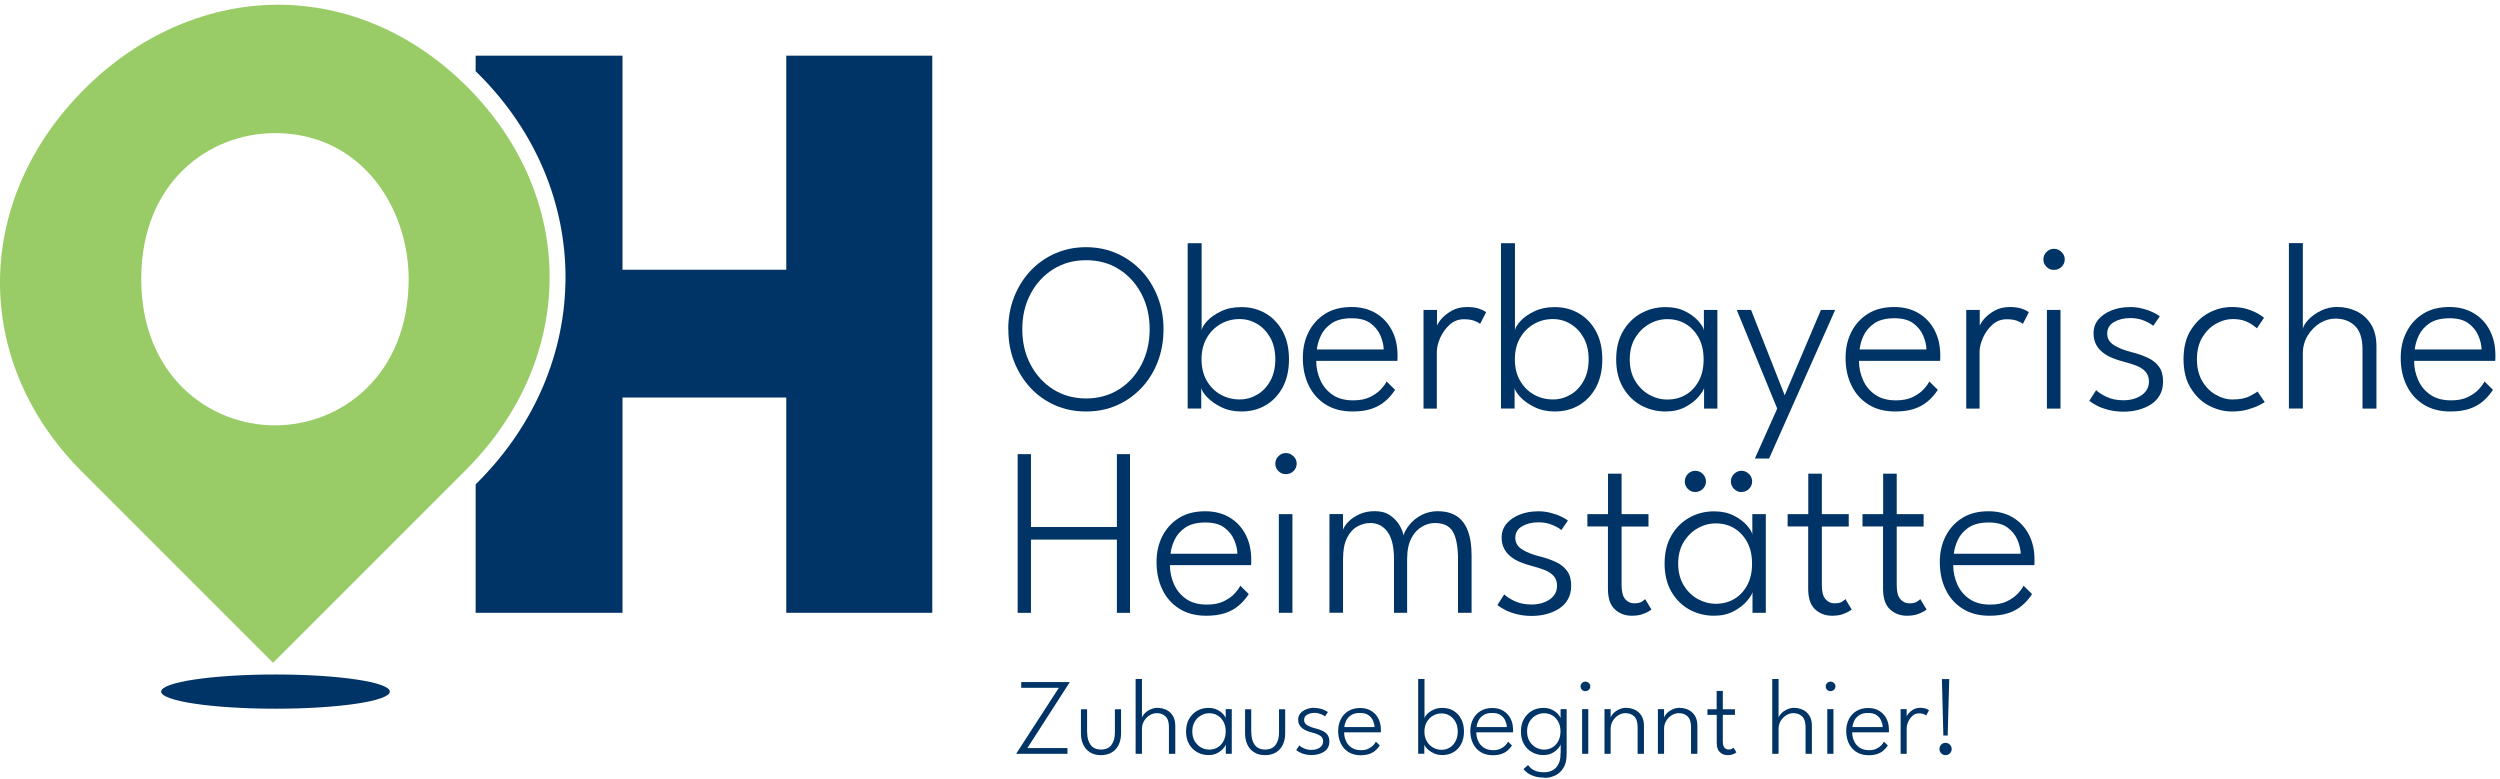
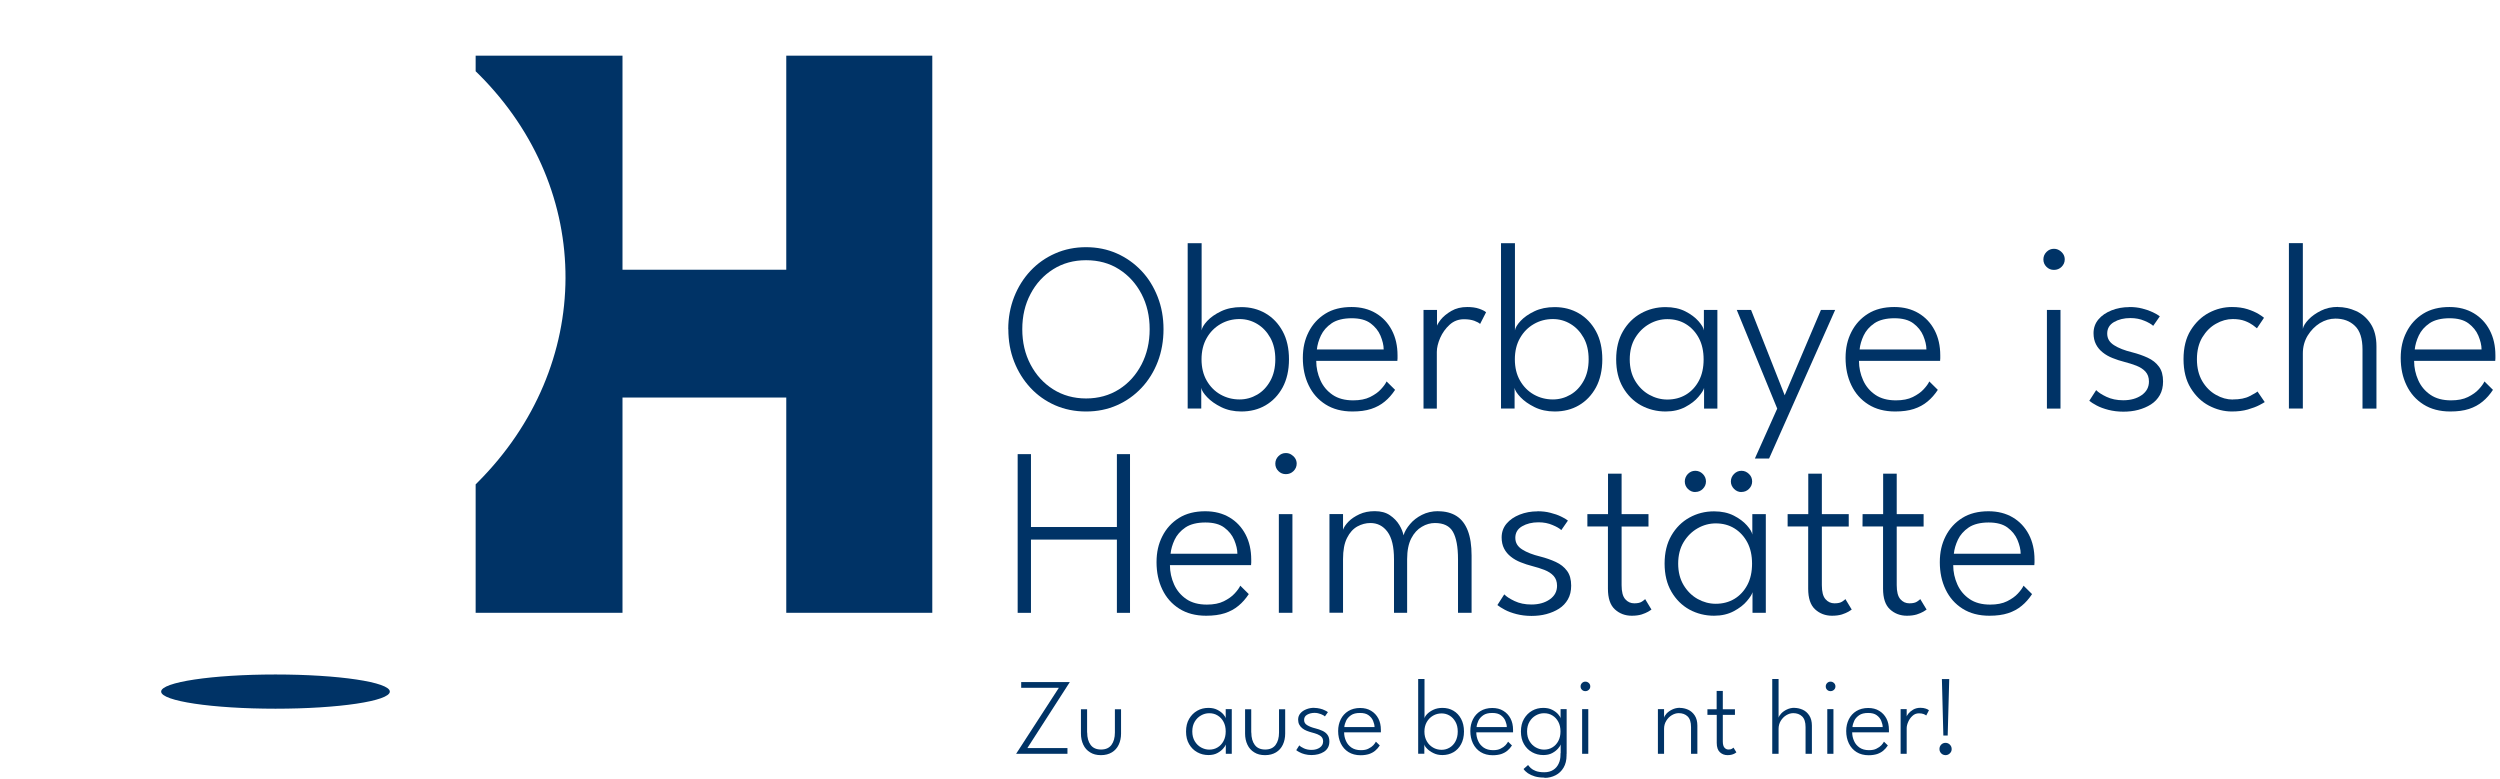
<svg xmlns="http://www.w3.org/2000/svg" width="443" height="138" viewBox="0 0 443 138" fill="none">
  <g clip-path="url(#clip0_785_1242)">
    <path d="M178.661 58.334C178.661 56.297 179.014 54.388 179.704 52.623C180.394 50.859 181.373 49.303 182.608 47.987C183.843 46.672 185.303 45.645 186.987 44.907C188.656 44.169 190.485 43.8 192.442 43.8C194.399 43.8 196.228 44.169 197.896 44.907C199.564 45.645 201.008 46.672 202.26 47.987C203.511 49.303 204.457 50.859 205.147 52.623C205.837 54.388 206.174 56.297 206.174 58.334C206.174 60.372 205.837 62.313 205.163 64.078C204.489 65.842 203.527 67.398 202.292 68.714C201.04 70.045 199.597 71.072 197.928 71.81C196.26 72.548 194.447 72.917 192.458 72.917C190.469 72.917 188.64 72.548 186.955 71.81C185.287 71.072 183.827 70.045 182.592 68.714C181.357 67.382 180.394 65.842 179.704 64.078C179.014 62.313 178.678 60.404 178.678 58.334H178.661ZM181.148 58.334C181.148 60.645 181.629 62.73 182.608 64.591C183.586 66.452 184.918 67.912 186.618 68.987C188.319 70.061 190.276 70.607 192.458 70.607C194.639 70.607 196.597 70.061 198.297 68.987C199.998 67.912 201.313 66.436 202.276 64.591C203.238 62.73 203.719 60.661 203.719 58.334C203.719 56.008 203.238 53.939 202.276 52.094C201.313 50.249 199.982 48.789 198.297 47.715C196.613 46.64 194.656 46.11 192.458 46.11C190.26 46.11 188.319 46.64 186.618 47.715C184.918 48.789 183.57 50.249 182.608 52.094C181.629 53.939 181.148 56.024 181.148 58.334Z" fill="#003366" />
    <path d="M210.457 72.402V43.093H212.928V58.542C212.992 58.077 213.329 57.515 213.922 56.873C214.516 56.232 215.334 55.654 216.377 55.157C217.419 54.66 218.606 54.419 219.97 54.419C221.558 54.419 222.986 54.788 224.253 55.526C225.521 56.264 226.531 57.323 227.285 58.702C228.039 60.082 228.408 61.75 228.408 63.675C228.408 65.6 228.023 67.269 227.285 68.648C226.531 70.028 225.521 71.087 224.253 71.825C222.986 72.563 221.558 72.916 219.97 72.916C218.639 72.916 217.451 72.659 216.409 72.146C215.366 71.632 214.548 71.055 213.922 70.397C213.296 69.739 212.944 69.194 212.863 68.729V72.386H210.457V72.402ZM225.986 63.675C225.986 62.2 225.697 60.932 225.104 59.857C224.51 58.798 223.74 57.98 222.777 57.403C221.815 56.825 220.772 56.537 219.649 56.537C218.43 56.537 217.307 56.825 216.28 57.419C215.254 58.013 214.435 58.831 213.826 59.905C213.216 60.964 212.911 62.231 212.911 63.675C212.911 65.119 213.216 66.386 213.826 67.445C214.435 68.504 215.254 69.338 216.28 69.916C217.307 70.493 218.43 70.782 219.649 70.782C220.772 70.782 221.815 70.493 222.777 69.932C223.74 69.37 224.51 68.552 225.104 67.477C225.697 66.403 225.986 65.135 225.986 63.659V63.675Z" fill="#003366" />
    <path d="M233.237 63.949C233.237 65.168 233.493 66.307 233.975 67.382C234.456 68.457 235.178 69.307 236.14 69.965C237.103 70.622 238.322 70.943 239.782 70.943C240.969 70.943 241.98 70.751 242.782 70.35C243.584 69.949 244.226 69.499 244.691 68.986C245.172 68.473 245.509 68.008 245.702 67.591L247.21 69.082C246.68 69.885 246.071 70.59 245.381 71.152C244.691 71.729 243.889 72.162 242.958 72.467C242.028 72.772 240.921 72.916 239.654 72.916C237.793 72.916 236.205 72.499 234.889 71.665C233.574 70.831 232.579 69.708 231.889 68.264C231.199 66.837 230.863 65.216 230.863 63.435C230.863 61.655 231.199 60.195 231.889 58.831C232.579 57.468 233.558 56.393 234.841 55.591C236.124 54.789 237.68 54.404 239.493 54.404C241.146 54.404 242.573 54.773 243.793 55.495C245.012 56.217 245.958 57.227 246.632 58.511C247.306 59.794 247.643 61.286 247.643 62.986C247.643 63.115 247.643 63.275 247.643 63.484C247.643 63.676 247.627 63.837 247.611 63.949H233.269H233.237ZM245.188 61.928C245.188 61.158 244.98 60.355 244.627 59.489C244.258 58.623 243.68 57.901 242.862 57.291C242.044 56.682 240.921 56.393 239.509 56.393C238.098 56.393 236.862 56.682 235.98 57.275C235.114 57.869 234.472 58.591 234.071 59.441C233.67 60.291 233.429 61.126 233.349 61.928H245.188Z" fill="#003366" />
    <path d="M254.637 72.403H252.247V54.917H254.637V58.061H254.525C254.589 57.692 254.846 57.227 255.295 56.65C255.76 56.072 256.386 55.559 257.188 55.094C257.99 54.628 258.92 54.404 259.995 54.404C260.813 54.404 261.519 54.5 262.113 54.709C262.706 54.917 263.107 55.126 263.332 55.334L262.273 57.404C262.081 57.211 261.744 57.035 261.246 56.842C260.749 56.666 260.14 56.569 259.418 56.569C258.439 56.569 257.589 56.89 256.867 57.548C256.145 58.206 255.6 58.976 255.199 59.874C254.814 60.773 254.605 61.607 254.605 62.361V72.387L254.637 72.403Z" fill="#003366" />
    <path d="M265.979 72.402V43.093H268.449V58.542C268.514 58.077 268.85 57.515 269.444 56.873C270.038 56.232 270.856 55.654 271.898 55.157C272.941 54.66 274.128 54.419 275.492 54.419C277.08 54.419 278.508 54.788 279.775 55.526C281.042 56.264 282.053 57.323 282.807 58.702C283.561 60.082 283.93 61.75 283.93 63.675C283.93 65.6 283.545 67.269 282.807 68.648C282.053 70.028 281.042 71.087 279.775 71.825C278.508 72.563 277.08 72.916 275.492 72.916C274.16 72.916 272.973 72.659 271.931 72.146C270.888 71.632 270.07 71.055 269.444 70.397C268.818 69.739 268.465 69.194 268.385 68.729V72.386H265.979V72.402ZM281.508 63.675C281.508 62.2 281.219 60.932 280.625 59.857C280.032 58.798 279.262 57.98 278.299 57.403C277.337 56.825 276.294 56.537 275.171 56.537C273.952 56.537 272.829 56.825 271.802 57.419C270.775 58.013 269.957 58.831 269.348 59.905C268.738 60.964 268.433 62.231 268.433 63.675C268.433 65.119 268.738 66.386 269.348 67.445C269.957 68.504 270.775 69.338 271.802 69.916C272.829 70.493 273.952 70.782 275.171 70.782C276.294 70.782 277.337 70.493 278.299 69.932C279.262 69.37 280.032 68.552 280.625 67.477C281.219 66.403 281.508 65.135 281.508 63.659V63.675Z" fill="#003366" />
    <path d="M301.962 72.403V68.745C301.865 69.13 301.528 69.659 300.967 70.317C300.405 70.991 299.635 71.585 298.641 72.114C297.646 72.643 296.491 72.916 295.144 72.916C293.572 72.916 292.112 72.547 290.78 71.825C289.449 71.087 288.39 70.028 287.588 68.649C286.786 67.269 286.385 65.601 286.385 63.676C286.385 61.751 286.786 60.082 287.588 58.703C288.39 57.323 289.449 56.264 290.78 55.526C292.112 54.788 293.555 54.419 295.144 54.419C296.491 54.419 297.662 54.676 298.641 55.173C299.619 55.671 300.405 56.264 300.967 56.906C301.544 57.564 301.865 58.109 301.929 58.542V54.917H304.32V72.403H301.962ZM288.791 63.676C288.791 65.152 289.112 66.419 289.753 67.494C290.395 68.553 291.213 69.371 292.24 69.948C293.251 70.51 294.326 70.799 295.448 70.799C296.684 70.799 297.791 70.51 298.753 69.932C299.716 69.355 300.486 68.52 301.047 67.462C301.609 66.403 301.881 65.136 301.881 63.692C301.881 62.248 301.609 60.981 301.047 59.922C300.486 58.863 299.716 58.029 298.753 57.435C297.791 56.842 296.684 56.553 295.448 56.553C294.326 56.553 293.251 56.842 292.24 57.419C291.229 57.997 290.395 58.815 289.753 59.874C289.112 60.932 288.791 62.216 288.791 63.692V63.676Z" fill="#003366" />
    <path d="M316.239 70.061L322.672 54.917H325.191L313.48 81.258H310.961L314.924 72.403L307.753 54.917H310.287L316.255 70.061H316.239Z" fill="#003366" />
    <path d="M329.41 63.949C329.41 65.168 329.666 66.307 330.147 67.382C330.629 68.457 331.351 69.307 332.313 69.965C333.276 70.622 334.495 70.943 335.955 70.943C337.142 70.943 338.152 70.751 338.955 70.35C339.757 69.949 340.398 69.499 340.864 68.986C341.345 68.473 341.682 68.008 341.874 67.591L343.382 69.082C342.853 69.885 342.243 70.59 341.553 71.152C340.864 71.729 340.061 72.162 339.131 72.467C338.201 72.772 337.094 72.916 335.826 72.916C333.965 72.916 332.377 72.499 331.062 71.665C329.746 70.831 328.752 69.708 328.062 68.264C327.372 66.837 327.035 65.216 327.035 63.435C327.035 61.655 327.372 60.195 328.062 58.831C328.752 57.468 329.73 56.393 331.014 55.591C332.297 54.789 333.853 54.404 335.666 54.404C337.318 54.404 338.746 54.773 339.965 55.495C341.184 56.217 342.131 57.227 342.805 58.511C343.478 59.794 343.815 61.286 343.815 62.986C343.815 63.115 343.815 63.275 343.815 63.484C343.815 63.676 343.799 63.837 343.783 63.949H329.442H329.41ZM341.361 61.928C341.361 61.158 341.152 60.355 340.799 59.489C340.43 58.623 339.853 57.901 339.035 57.291C338.217 56.682 337.094 56.393 335.682 56.393C334.27 56.393 333.035 56.682 332.153 57.275C331.286 57.869 330.645 58.591 330.244 59.441C329.843 60.291 329.602 61.126 329.522 61.928H341.361Z" fill="#003366" />
-     <path d="M350.81 72.403H348.42V54.917H350.81V58.061H350.698C350.762 57.692 351.018 57.227 351.468 56.65C351.933 56.072 352.558 55.559 353.361 55.094C354.163 54.628 355.093 54.404 356.168 54.404C356.986 54.404 357.692 54.5 358.285 54.709C358.879 54.917 359.28 55.126 359.505 55.334L358.446 57.404C358.253 57.211 357.917 57.035 357.419 56.842C356.922 56.666 356.312 56.569 355.59 56.569C354.612 56.569 353.762 56.89 353.04 57.548C352.318 58.206 351.772 58.976 351.371 59.874C350.986 60.773 350.778 61.607 350.778 62.361V72.387L350.81 72.403Z" fill="#003366" />
    <path d="M363.948 47.826C363.435 47.826 363.002 47.65 362.633 47.281C362.264 46.912 362.088 46.479 362.088 45.965C362.088 45.452 362.28 45.003 362.649 44.634C363.018 44.265 363.451 44.088 363.948 44.088C364.285 44.088 364.606 44.169 364.895 44.345C365.184 44.522 365.424 44.746 365.601 45.019C365.777 45.291 365.873 45.612 365.873 45.965C365.873 46.479 365.681 46.912 365.312 47.281C364.943 47.65 364.478 47.826 363.964 47.826H363.948ZM362.713 72.403V54.917H365.119V72.403H362.713Z" fill="#003366" />
    <path d="M377.328 54.404C378.13 54.404 378.9 54.484 379.622 54.676C380.343 54.853 380.969 55.078 381.498 55.334C382.044 55.591 382.445 55.832 382.718 56.056L381.547 57.741C381.242 57.452 380.728 57.147 379.99 56.842C379.253 56.521 378.418 56.361 377.504 56.361C376.365 56.361 375.402 56.602 374.6 57.067C373.798 57.532 373.397 58.222 373.397 59.104C373.397 59.986 373.798 60.66 374.616 61.174C375.418 61.687 376.493 62.104 377.809 62.425C378.819 62.682 379.734 63.002 380.568 63.387C381.402 63.772 382.06 64.286 382.557 64.96C383.055 65.617 383.295 66.5 383.295 67.591C383.295 68.521 383.103 69.339 382.718 70.013C382.333 70.687 381.819 71.232 381.146 71.665C380.488 72.082 379.734 72.403 378.9 72.628C378.065 72.852 377.183 72.948 376.253 72.948C375.322 72.948 374.424 72.836 373.606 72.628C372.804 72.419 372.098 72.162 371.536 71.858C370.975 71.553 370.526 71.28 370.221 71.023L371.44 69.13C371.809 69.516 372.419 69.917 373.269 70.318C374.119 70.719 375.098 70.927 376.237 70.927C377.552 70.927 378.643 70.622 379.509 70.013C380.376 69.403 380.793 68.601 380.793 67.606C380.793 66.885 380.584 66.307 380.183 65.858C379.782 65.409 379.237 65.072 378.563 64.799C377.889 64.542 377.183 64.318 376.429 64.125C375.707 63.933 375.017 63.724 374.36 63.452C373.702 63.195 373.108 62.858 372.611 62.457C372.098 62.056 371.697 61.575 371.408 61.013C371.119 60.452 370.975 59.794 370.975 59.04C370.975 58.109 371.264 57.291 371.841 56.602C372.419 55.912 373.205 55.382 374.167 54.997C375.146 54.612 376.189 54.42 377.328 54.42V54.404Z" fill="#003366" />
    <path d="M395.648 70.783C396.899 70.783 397.894 70.59 398.648 70.189C399.402 69.804 399.867 69.532 400.027 69.371L401.311 71.248C401.198 71.328 400.877 71.521 400.348 71.793C399.819 72.066 399.145 72.323 398.311 72.564C397.476 72.804 396.546 72.916 395.487 72.916C394.076 72.916 392.728 72.564 391.413 71.874C390.097 71.184 389.038 70.141 388.188 68.761C387.338 67.382 386.921 65.681 386.921 63.644C386.921 61.607 387.338 59.89 388.188 58.527C389.038 57.163 390.113 56.12 391.413 55.431C392.712 54.741 394.076 54.404 395.487 54.404C396.546 54.404 397.46 54.532 398.263 54.789C399.065 55.045 399.706 55.334 400.22 55.639C400.733 55.96 401.054 56.184 401.182 56.313L399.931 58.174C399.803 58.061 399.562 57.869 399.209 57.612C398.856 57.356 398.391 57.099 397.797 56.874C397.204 56.65 396.482 56.537 395.648 56.537C394.637 56.537 393.642 56.81 392.664 57.372C391.685 57.917 390.883 58.735 390.241 59.794C389.616 60.853 389.295 62.136 389.295 63.66C389.295 65.184 389.616 66.468 390.241 67.542C390.867 68.601 391.685 69.419 392.664 69.965C393.642 70.526 394.637 70.799 395.648 70.799V70.783Z" fill="#003366" />
    <path d="M414.273 54.404C415.363 54.404 416.438 54.645 417.481 55.11C418.524 55.575 419.406 56.345 420.08 57.372C420.754 58.398 421.107 59.73 421.107 61.366V72.403H418.636V61.944C418.636 60.003 418.187 58.591 417.288 57.741C416.39 56.874 415.235 56.457 413.823 56.457C412.877 56.457 411.962 56.73 411.08 57.259C410.214 57.805 409.492 58.543 408.914 59.473C408.353 60.404 408.064 61.462 408.064 62.617V72.387H405.594V43.078H408.064V58.27C408.16 57.773 408.497 57.227 409.075 56.618C409.652 56.008 410.39 55.495 411.289 55.046C412.187 54.596 413.182 54.388 414.257 54.388L414.273 54.404Z" fill="#003366" />
    <path d="M427.78 63.949C427.78 65.168 428.037 66.307 428.518 67.382C428.999 68.457 429.721 69.307 430.684 69.965C431.646 70.622 432.865 70.943 434.325 70.943C435.512 70.943 436.523 70.751 437.325 70.35C438.127 69.949 438.769 69.499 439.234 68.986C439.715 68.473 440.052 68.008 440.245 67.591L441.753 69.082C441.223 69.885 440.614 70.59 439.924 71.152C439.234 71.729 438.432 72.162 437.502 72.467C436.571 72.772 435.464 72.916 434.197 72.916C432.336 72.916 430.748 72.499 429.432 71.665C428.117 70.831 427.122 69.708 426.433 68.264C425.743 66.837 425.406 65.216 425.406 63.435C425.406 61.655 425.743 60.195 426.433 58.831C427.122 57.468 428.101 56.393 429.384 55.591C430.668 54.789 432.224 54.404 434.037 54.404C435.689 54.404 437.117 54.773 438.336 55.495C439.555 56.217 440.502 57.227 441.175 58.511C441.849 59.794 442.186 61.286 442.186 62.986C442.186 63.115 442.186 63.275 442.186 63.484C442.186 63.676 442.17 63.837 442.154 63.949H427.812H427.78ZM439.732 61.928C439.732 61.158 439.523 60.355 439.17 59.489C438.801 58.623 438.224 57.901 437.405 57.291C436.587 56.682 435.464 56.393 434.053 56.393C432.641 56.393 431.406 56.682 430.523 57.275C429.657 57.869 429.015 58.591 428.614 59.441C428.213 60.291 427.973 61.126 427.892 61.928H439.732Z" fill="#003366" />
    <path d="M197.912 95.617H182.688V108.595H180.33V80.473H182.688V93.387H197.912V80.473H200.238V108.595H197.912V95.617Z" fill="#003366" />
    <path d="M207.313 100.14C207.313 101.36 207.569 102.498 208.051 103.573C208.532 104.632 209.254 105.498 210.216 106.156C211.179 106.814 212.398 107.135 213.858 107.135C215.045 107.135 216.056 106.942 216.858 106.541C217.66 106.14 218.302 105.691 218.767 105.178C219.248 104.664 219.585 104.199 219.777 103.782L221.285 105.274C220.756 106.076 220.146 106.782 219.457 107.343C218.767 107.921 217.965 108.354 217.034 108.659C216.104 108.963 214.997 109.108 213.73 109.108C211.869 109.108 210.281 108.691 208.965 107.857C207.65 107.022 206.655 105.899 205.965 104.456C205.275 103.028 204.938 101.408 204.938 99.627C204.938 97.846 205.275 96.386 205.965 95.023C206.655 93.659 207.634 92.584 208.917 91.782C210.2 90.98 211.756 90.595 213.569 90.595C215.222 90.595 216.649 90.964 217.868 91.686C219.088 92.408 220.034 93.419 220.708 94.702C221.382 95.985 221.719 97.477 221.719 99.178C221.719 99.306 221.719 99.466 221.719 99.675C221.719 99.868 221.703 100.028 221.686 100.14H207.345H207.313ZM219.264 98.119C219.264 97.349 219.056 96.547 218.703 95.681C218.334 94.814 217.756 94.092 216.938 93.483C216.12 92.873 214.997 92.584 213.585 92.584C212.173 92.584 210.938 92.873 210.056 93.467C209.19 94.06 208.548 94.782 208.147 95.632C207.746 96.483 207.505 97.317 207.425 98.119H219.264Z" fill="#003366" />
    <path d="M227.847 84.018C227.333 84.018 226.9 83.841 226.531 83.472C226.162 83.103 225.986 82.67 225.986 82.157C225.986 81.643 226.178 81.194 226.547 80.825C226.916 80.456 227.349 80.28 227.847 80.28C228.184 80.28 228.504 80.36 228.793 80.537C229.082 80.713 229.323 80.938 229.499 81.21C229.676 81.483 229.772 81.804 229.772 82.157C229.772 82.67 229.579 83.103 229.21 83.472C228.841 83.841 228.376 84.018 227.863 84.018H227.847ZM226.611 108.594V91.108H229.018V108.594H226.611Z" fill="#003366" />
    <path d="M254.846 90.594C256.129 90.594 257.22 90.883 258.102 91.444C258.984 92.006 259.642 92.872 260.091 94.027C260.541 95.182 260.765 96.658 260.765 98.455V108.593H258.359V99.097C258.359 96.899 258.054 95.278 257.46 94.236C256.867 93.193 255.792 92.68 254.268 92.68C253.482 92.68 252.712 92.888 251.958 93.337C251.204 93.77 250.562 94.46 250.081 95.391C249.6 96.321 249.343 97.556 249.343 99.097V108.593H247.017V99.097C247.017 96.899 246.632 95.278 245.862 94.236C245.092 93.193 244.081 92.68 242.83 92.68C242.028 92.68 241.258 92.888 240.52 93.289C239.782 93.706 239.156 94.38 238.691 95.327C238.21 96.273 237.985 97.524 237.985 99.081V108.577H235.579V91.091H237.985V93.867C238.13 93.434 238.451 92.952 238.948 92.439C239.445 91.926 240.103 91.493 240.889 91.124C241.691 90.755 242.589 90.578 243.616 90.578C244.691 90.578 245.589 90.819 246.295 91.3C247.001 91.781 247.562 92.359 247.964 93.033C248.365 93.706 248.605 94.316 248.701 94.861C248.91 94.188 249.295 93.53 249.856 92.872C250.402 92.214 251.108 91.669 251.958 91.236C252.808 90.803 253.771 90.578 254.83 90.578L254.846 90.594Z" fill="#003366" />
    <path d="M272.444 90.595C273.246 90.595 274.016 90.675 274.738 90.868C275.46 91.044 276.085 91.269 276.615 91.526C277.16 91.782 277.561 92.023 277.834 92.248L276.663 93.932C276.358 93.643 275.845 93.338 275.107 93.034C274.369 92.713 273.535 92.552 272.62 92.552C271.481 92.552 270.519 92.793 269.717 93.258C268.915 93.723 268.514 94.413 268.514 95.296C268.514 96.178 268.915 96.852 269.733 97.365C270.535 97.878 271.61 98.295 272.925 98.616C273.936 98.873 274.85 99.194 275.684 99.579C276.519 99.964 277.176 100.477 277.674 101.151C278.171 101.809 278.412 102.691 278.412 103.782C278.412 104.712 278.219 105.53 277.834 106.204C277.449 106.878 276.936 107.423 276.262 107.857C275.604 108.274 274.85 108.595 274.016 108.819C273.182 109.044 272.299 109.14 271.369 109.14C270.439 109.14 269.54 109.028 268.722 108.819C267.92 108.611 267.214 108.354 266.653 108.049C266.091 107.744 265.642 107.472 265.337 107.215L266.556 105.322C266.925 105.707 267.535 106.108 268.385 106.509C269.235 106.91 270.214 107.119 271.353 107.119C272.668 107.119 273.759 106.814 274.626 106.204C275.492 105.595 275.909 104.793 275.909 103.798C275.909 103.076 275.7 102.498 275.299 102.049C274.898 101.6 274.353 101.263 273.679 100.991C273.005 100.734 272.299 100.509 271.545 100.317C270.824 100.124 270.134 99.916 269.476 99.643C268.818 99.386 268.225 99.049 267.727 98.648C267.214 98.247 266.813 97.766 266.524 97.205C266.236 96.643 266.091 95.985 266.091 95.231C266.091 94.301 266.38 93.483 266.957 92.793C267.535 92.103 268.321 91.574 269.284 91.189C270.262 90.804 271.305 90.611 272.444 90.611V90.595Z" fill="#003366" />
    <path d="M281.299 91.109H284.941V83.938H287.347V91.109H292.112V93.307H287.347V103.686C287.347 104.857 287.556 105.675 287.989 106.172C288.422 106.67 288.951 106.91 289.593 106.91C290.235 106.91 290.668 106.798 290.973 106.59C291.277 106.381 291.47 106.237 291.518 106.156L292.641 108.017C292.561 108.081 292.368 108.21 292.063 108.386C291.759 108.563 291.374 108.723 290.892 108.884C290.411 109.028 289.834 109.108 289.144 109.108C287.973 109.108 286.962 108.723 286.144 107.969C285.326 107.215 284.925 105.996 284.925 104.312V93.291H281.283V91.093L281.299 91.109Z" fill="#003366" />
    <path d="M310.544 108.593V104.936C310.448 105.321 310.111 105.85 309.55 106.508C308.988 107.182 308.218 107.775 307.223 108.305C306.229 108.834 305.074 109.107 303.726 109.107C302.154 109.107 300.694 108.738 299.363 108.016C298.031 107.278 296.972 106.219 296.17 104.84C295.368 103.46 294.967 101.792 294.967 99.867C294.967 97.942 295.368 96.273 296.17 94.894C296.972 93.514 298.031 92.455 299.363 91.717C300.694 90.979 302.138 90.61 303.726 90.61C305.074 90.61 306.245 90.867 307.223 91.364C308.202 91.862 308.988 92.455 309.55 93.097C310.127 93.754 310.448 94.3 310.512 94.733V91.108H312.902V108.593H310.544ZM297.373 99.867C297.373 101.342 297.694 102.61 298.336 103.685C298.978 104.743 299.796 105.562 300.823 106.139C301.833 106.701 302.908 106.989 304.031 106.989C305.266 106.989 306.373 106.701 307.336 106.123C308.298 105.545 309.068 104.711 309.63 103.652C310.191 102.594 310.464 101.326 310.464 99.883C310.464 98.439 310.191 97.171 309.63 96.113C309.068 95.054 308.298 94.22 307.336 93.626C306.373 93.033 305.266 92.744 304.031 92.744C302.908 92.744 301.833 93.033 300.823 93.61C299.812 94.188 298.978 95.006 298.336 96.065C297.694 97.123 297.373 98.407 297.373 99.883V99.867ZM300.405 87.193C299.892 87.193 299.459 87.001 299.09 86.632C298.721 86.263 298.545 85.814 298.545 85.316C298.545 84.819 298.737 84.354 299.09 83.985C299.459 83.616 299.892 83.423 300.405 83.423C300.919 83.423 301.368 83.616 301.737 83.985C302.106 84.354 302.298 84.803 302.298 85.316C302.298 85.83 302.106 86.263 301.737 86.632C301.368 87.001 300.919 87.177 300.405 87.177V87.193ZM308.587 87.193C308.074 87.193 307.64 87.001 307.271 86.632C306.903 86.263 306.71 85.814 306.71 85.316C306.71 84.819 306.903 84.354 307.271 83.985C307.64 83.616 308.074 83.423 308.587 83.423C309.1 83.423 309.533 83.616 309.918 83.985C310.303 84.354 310.48 84.803 310.48 85.316C310.48 85.83 310.287 86.263 309.918 86.632C309.549 87.001 309.1 87.177 308.587 87.177V87.193Z" fill="#003366" />
    <path d="M316.784 91.109H320.426V83.938H322.832V91.109H327.597V93.307H322.832V103.686C322.832 104.857 323.041 105.675 323.474 106.172C323.907 106.67 324.437 106.91 325.078 106.91C325.72 106.91 326.153 106.798 326.458 106.59C326.763 106.381 326.955 106.237 327.003 106.156L328.126 108.017C328.046 108.081 327.854 108.21 327.549 108.386C327.244 108.563 326.859 108.723 326.378 108.884C325.896 109.028 325.319 109.108 324.629 109.108C323.458 109.108 322.447 108.723 321.629 107.969C320.811 107.215 320.41 105.996 320.41 104.312V93.291H316.768V91.093L316.784 91.109Z" fill="#003366" />
-     <path d="M330.051 91.109H333.693V83.938H336.099V91.109H340.864V93.307H336.099V103.686C336.099 104.857 336.308 105.675 336.741 106.172C337.174 106.67 337.703 106.91 338.345 106.91C338.987 106.91 339.42 106.798 339.725 106.59C340.03 106.381 340.222 106.237 340.27 106.156L341.393 108.017C341.313 108.081 341.12 108.21 340.816 108.386C340.511 108.563 340.126 108.723 339.645 108.884C339.163 109.028 338.586 109.108 337.896 109.108C336.725 109.108 335.714 108.723 334.896 107.969C334.078 107.215 333.677 105.996 333.677 104.312V93.291H330.035V91.093L330.051 91.109Z" fill="#003366" />
+     <path d="M330.051 91.109H333.693V83.938H336.099V91.109H340.864V93.307H336.099V103.686C336.099 104.857 336.308 105.675 336.741 106.172C337.174 106.67 337.703 106.91 338.345 106.91C338.987 106.91 339.42 106.798 339.725 106.59C340.03 106.381 340.222 106.237 340.27 106.156L341.393 108.017C341.313 108.081 341.12 108.21 340.816 108.386C340.511 108.563 340.126 108.723 339.645 108.884C339.163 109.028 338.586 109.108 337.896 109.108C336.725 109.108 335.714 108.723 334.896 107.969C334.078 107.215 333.677 105.996 333.677 104.312V93.291H330.035L330.051 91.109Z" fill="#003366" />
    <path d="M346.109 100.14C346.109 101.36 346.366 102.498 346.847 103.573C347.329 104.648 348.051 105.498 349.013 106.156C349.976 106.814 351.195 107.135 352.655 107.135C353.842 107.135 354.852 106.942 355.655 106.541C356.457 106.14 357.098 105.691 357.564 105.178C358.045 104.664 358.382 104.199 358.574 103.782L360.082 105.274C359.553 106.076 358.943 106.782 358.253 107.343C357.564 107.921 356.761 108.354 355.831 108.659C354.901 108.963 353.794 109.108 352.526 109.108C350.665 109.108 349.077 108.691 347.762 107.857C346.446 107.022 345.452 105.899 344.762 104.456C344.072 103.028 343.735 101.408 343.735 99.627C343.735 97.846 344.072 96.386 344.762 95.023C345.452 93.659 346.43 92.584 347.714 91.782C348.997 90.98 350.553 90.595 352.366 90.595C354.018 90.595 355.446 90.964 356.665 91.686C357.884 92.408 358.831 93.419 359.505 94.702C360.178 95.985 360.515 97.477 360.515 99.178C360.515 99.306 360.515 99.466 360.515 99.675C360.515 99.868 360.499 100.028 360.483 100.14H346.142H346.109ZM358.061 98.119C358.061 97.349 357.852 96.547 357.499 95.681C357.13 94.814 356.553 94.092 355.735 93.483C354.917 92.873 353.794 92.584 352.382 92.584C350.97 92.584 349.735 92.873 348.853 93.467C347.986 94.06 347.345 94.782 346.944 95.632C346.543 96.483 346.302 97.317 346.222 98.119H358.061Z" fill="#003366" />
-     <path d="M82.729 15.341C73.056 5.668 61.169 0.839 49.233 0.839C37.298 0.839 24.913 5.828 14.951 15.79C-4.813 35.554 -5.005 64.061 14.502 83.568L48.383 117.449L82.505 83.328C102.268 63.564 102.365 34.961 82.745 15.341H82.729ZM48.72 75.371C36.945 75.371 25.026 66.451 25.026 49.414C25.026 32.378 36.945 23.587 48.72 23.587C64.104 23.587 72.414 36.902 72.414 49.414C72.414 66.451 60.495 75.371 48.72 75.371Z" fill="#99CC66" />
    <path d="M48.816 125.583C60.006 125.583 69.078 124.226 69.078 122.551C69.078 120.877 60.006 119.519 48.816 119.519C37.626 119.519 28.555 120.877 28.555 122.551C28.555 124.226 37.626 125.583 48.816 125.583Z" fill="#003366" />
    <path d="M139.326 9.87V47.794H110.306V9.87H84.285V12.629C84.478 12.822 84.686 13.014 84.879 13.207C105.413 33.741 105.301 64.814 84.638 85.477L84.285 85.83V108.594H110.306V70.445H139.326V108.594H165.202V9.87H139.326Z" fill="#003366" />
    <path d="M180.955 120.866H189.57L182.046 132.561H189.153V133.572H180.057L187.629 121.877H180.955V120.866Z" fill="#003366" />
    <path d="M192.65 129.802C192.65 130.732 192.859 131.454 193.26 131.999C193.661 132.545 194.287 132.817 195.105 132.817C195.923 132.817 196.548 132.545 196.95 131.999C197.351 131.454 197.559 130.732 197.559 129.802V125.679H198.65V129.994C198.65 130.732 198.506 131.39 198.233 131.967C197.96 132.545 197.559 132.994 197.03 133.315C196.5 133.636 195.859 133.812 195.089 133.812C194.319 133.812 193.693 133.652 193.164 133.315C192.634 132.994 192.233 132.545 191.96 131.967C191.688 131.39 191.543 130.732 191.543 129.994V125.679H192.634V129.802H192.65Z" fill="#003366" />
-     <path d="M205.163 125.439C205.66 125.439 206.142 125.551 206.623 125.76C207.104 125.968 207.489 126.321 207.794 126.786C208.099 127.251 208.259 127.861 208.259 128.583V133.572H207.136V128.84C207.136 127.957 206.928 127.332 206.527 126.947C206.126 126.562 205.596 126.369 204.955 126.369C204.521 126.369 204.12 126.498 203.719 126.738C203.318 126.979 202.997 127.316 202.741 127.733C202.484 128.15 202.356 128.631 202.356 129.161V133.572H201.233V120.321H202.356V127.187C202.404 126.963 202.548 126.722 202.821 126.433C203.078 126.161 203.415 125.92 203.816 125.727C204.217 125.535 204.666 125.423 205.163 125.423V125.439Z" fill="#003366" />
    <path d="M217.211 133.571V131.919C217.163 132.095 217.018 132.336 216.762 132.625C216.505 132.93 216.152 133.202 215.719 133.443C215.27 133.684 214.74 133.796 214.131 133.796C213.425 133.796 212.767 133.636 212.158 133.299C211.548 132.962 211.083 132.497 210.714 131.871C210.345 131.245 210.168 130.491 210.168 129.625C210.168 128.759 210.345 128.005 210.714 127.379C211.083 126.753 211.564 126.272 212.158 125.935C212.751 125.598 213.409 125.438 214.131 125.438C214.74 125.438 215.27 125.55 215.703 125.775C216.152 125.999 216.505 126.272 216.762 126.561C217.018 126.85 217.163 127.106 217.195 127.299V125.663H218.27V133.571H217.195H217.211ZM211.275 129.625C211.275 130.299 211.42 130.86 211.708 131.342C211.997 131.823 212.366 132.192 212.831 132.448C213.297 132.705 213.778 132.833 214.275 132.833C214.837 132.833 215.334 132.705 215.767 132.432C216.2 132.176 216.553 131.791 216.81 131.309C217.066 130.828 217.195 130.267 217.195 129.609C217.195 128.951 217.066 128.39 216.81 127.908C216.553 127.427 216.216 127.058 215.767 126.786C215.334 126.513 214.837 126.384 214.275 126.384C213.762 126.384 213.281 126.513 212.831 126.769C212.366 127.026 211.997 127.395 211.708 127.876C211.42 128.358 211.275 128.935 211.275 129.593V129.625Z" fill="#003366" />
    <path d="M221.735 129.802C221.735 130.732 221.943 131.454 222.344 131.999C222.745 132.545 223.371 132.817 224.189 132.817C225.007 132.817 225.633 132.545 226.034 131.999C226.435 131.454 226.643 130.732 226.643 129.802V125.679H227.734V129.994C227.734 130.732 227.59 131.39 227.317 131.967C227.045 132.545 226.643 132.994 226.114 133.315C225.585 133.636 224.943 133.812 224.173 133.812C223.403 133.812 222.777 133.652 222.248 133.315C221.719 132.994 221.317 132.545 221.045 131.967C220.772 131.39 220.628 130.732 220.628 129.994V125.679H221.719V129.802H221.735Z" fill="#003366" />
    <path d="M232.868 125.438C233.237 125.438 233.574 125.487 233.911 125.567C234.232 125.647 234.52 125.743 234.761 125.872C235.002 125.984 235.194 126.096 235.306 126.192L234.777 126.946C234.649 126.818 234.408 126.674 234.071 126.545C233.734 126.417 233.365 126.321 232.948 126.321C232.435 126.321 232.002 126.433 231.633 126.642C231.264 126.85 231.087 127.155 231.087 127.572C231.087 127.989 231.264 128.278 231.633 128.502C232.002 128.727 232.483 128.92 233.077 129.064C233.526 129.176 233.943 129.321 234.328 129.497C234.713 129.674 235.002 129.898 235.226 130.203C235.451 130.508 235.563 130.893 235.563 131.39C235.563 131.807 235.483 132.176 235.306 132.481C235.13 132.786 234.905 133.026 234.601 133.219C234.296 133.411 233.959 133.556 233.59 133.652C233.205 133.748 232.82 133.796 232.403 133.796C231.986 133.796 231.569 133.748 231.216 133.652C230.847 133.556 230.542 133.443 230.285 133.299C230.029 133.171 229.836 133.042 229.692 132.93L230.237 132.08C230.398 132.256 230.67 132.433 231.055 132.609C231.44 132.786 231.889 132.882 232.403 132.882C232.996 132.882 233.494 132.738 233.879 132.465C234.264 132.192 234.456 131.823 234.456 131.374C234.456 131.053 234.36 130.78 234.183 130.588C234.007 130.395 233.75 130.235 233.446 130.107C233.141 129.994 232.82 129.882 232.483 129.802C232.162 129.722 231.841 129.609 231.553 129.497C231.248 129.385 230.991 129.224 230.766 129.048C230.542 128.871 230.349 128.647 230.221 128.39C230.093 128.133 230.029 127.845 230.029 127.508C230.029 127.091 230.157 126.722 230.43 126.401C230.702 126.08 231.039 125.855 231.488 125.679C231.922 125.503 232.403 125.422 232.916 125.422L232.868 125.438Z" fill="#003366" />
    <path d="M238.178 129.754C238.178 130.299 238.29 130.829 238.515 131.31C238.723 131.791 239.06 132.176 239.493 132.481C239.927 132.77 240.472 132.93 241.146 132.93C241.691 132.93 242.14 132.85 242.493 132.658C242.862 132.481 243.151 132.273 243.36 132.048C243.568 131.807 243.729 131.599 243.809 131.422L244.499 132.096C244.258 132.465 243.985 132.77 243.68 133.026C243.376 133.283 243.007 133.476 242.59 133.62C242.172 133.748 241.675 133.829 241.098 133.829C240.263 133.829 239.542 133.636 238.948 133.267C238.354 132.898 237.905 132.385 237.584 131.727C237.28 131.085 237.119 130.347 237.119 129.545C237.119 128.743 237.28 128.086 237.584 127.46C237.889 126.85 238.338 126.353 238.916 126C239.493 125.647 240.199 125.455 241.017 125.455C241.755 125.455 242.413 125.615 242.958 125.952C243.504 126.273 243.937 126.738 244.242 127.315C244.547 127.893 244.691 128.567 244.691 129.337C244.691 129.401 244.691 129.465 244.691 129.561C244.691 129.658 244.691 129.722 244.691 129.77H238.21L238.178 129.754ZM243.568 128.839C243.568 128.487 243.472 128.134 243.311 127.733C243.151 127.332 242.878 127.011 242.509 126.738C242.14 126.465 241.643 126.337 240.985 126.337C240.328 126.337 239.782 126.465 239.397 126.738C239.012 127.011 238.707 127.332 238.531 127.717C238.354 128.102 238.242 128.471 238.21 128.839H243.568Z" fill="#003366" />
    <path d="M251.3 133.572V120.321H252.423V127.3C252.455 127.091 252.6 126.834 252.872 126.546C253.145 126.257 253.514 126 253.979 125.776C254.445 125.551 254.99 125.439 255.6 125.439C256.322 125.439 256.963 125.599 257.541 125.936C258.118 126.273 258.567 126.754 258.904 127.38C259.241 128.005 259.418 128.759 259.418 129.626C259.418 130.492 259.241 131.246 258.904 131.872C258.567 132.497 258.102 132.979 257.541 133.299C256.979 133.62 256.322 133.797 255.6 133.797C254.99 133.797 254.461 133.684 253.995 133.444C253.53 133.219 253.145 132.946 252.872 132.658C252.584 132.369 252.423 132.112 252.391 131.904V133.556H251.3V133.572ZM258.311 129.626C258.311 128.952 258.182 128.39 257.91 127.909C257.637 127.428 257.3 127.059 256.867 126.802C256.434 126.546 255.969 126.417 255.455 126.417C254.91 126.417 254.396 126.546 253.931 126.818C253.466 127.091 253.097 127.46 252.824 127.941C252.552 128.423 252.407 128.984 252.407 129.642C252.407 130.3 252.552 130.861 252.824 131.342C253.097 131.824 253.466 132.192 253.931 132.465C254.396 132.738 254.894 132.866 255.455 132.866C255.969 132.866 256.434 132.738 256.867 132.481C257.3 132.225 257.653 131.856 257.91 131.374C258.166 130.893 258.311 130.316 258.311 129.658V129.626Z" fill="#003366" />
    <path d="M261.599 129.754C261.599 130.299 261.712 130.829 261.936 131.31C262.145 131.791 262.482 132.176 262.915 132.481C263.348 132.77 263.893 132.93 264.567 132.93C265.113 132.93 265.562 132.85 265.915 132.658C266.284 132.481 266.572 132.273 266.781 132.048C266.99 131.807 267.15 131.599 267.23 131.422L267.92 132.096C267.679 132.465 267.407 132.77 267.102 133.026C266.797 133.283 266.428 133.476 266.011 133.62C265.594 133.748 265.097 133.829 264.519 133.829C263.685 133.829 262.963 133.636 262.369 133.267C261.776 132.898 261.327 132.385 261.006 131.727C260.701 131.085 260.541 130.347 260.541 129.545C260.541 128.743 260.701 128.086 261.006 127.46C261.311 126.85 261.76 126.353 262.337 126C262.915 125.647 263.621 125.455 264.439 125.455C265.177 125.455 265.835 125.615 266.38 125.952C266.925 126.273 267.359 126.738 267.663 127.315C267.968 127.893 268.113 128.567 268.113 129.337C268.113 129.401 268.113 129.465 268.113 129.561C268.113 129.658 268.113 129.722 268.113 129.77H261.632L261.599 129.754ZM267.006 128.839C267.006 128.487 266.909 128.134 266.749 127.733C266.589 127.332 266.316 127.011 265.947 126.738C265.578 126.465 265.081 126.337 264.423 126.337C263.765 126.337 263.22 126.465 262.835 126.738C262.45 127.011 262.145 127.332 261.968 127.717C261.792 128.102 261.68 128.471 261.648 128.839H267.006Z" fill="#003366" />
    <path d="M276.551 133.571V131.919C276.503 132.095 276.358 132.336 276.102 132.625C275.845 132.93 275.492 133.202 275.059 133.443C274.61 133.684 274.08 133.796 273.471 133.796C272.765 133.796 272.107 133.636 271.498 133.299C270.888 132.962 270.423 132.497 270.054 131.871C269.685 131.245 269.508 130.491 269.508 129.625C269.508 128.759 269.685 128.005 270.054 127.379C270.423 126.753 270.904 126.272 271.498 125.935C272.091 125.598 272.749 125.438 273.471 125.438C274.08 125.438 274.61 125.55 275.043 125.775C275.492 125.999 275.845 126.272 276.102 126.561C276.358 126.85 276.503 127.106 276.535 127.299V125.663H277.61V133.571H276.535H276.551ZM273.695 137.79C273.038 137.79 272.476 137.726 271.979 137.582C271.498 137.438 271.08 137.245 270.744 137.02C270.407 136.78 270.15 136.539 269.974 136.266L270.776 135.561C270.888 135.721 271.048 135.897 271.257 136.106C271.465 136.299 271.754 136.475 272.139 136.619C272.524 136.764 273.022 136.844 273.647 136.844C274.273 136.844 274.802 136.7 275.235 136.427C275.669 136.154 275.989 135.769 276.198 135.304C276.422 134.839 276.519 134.325 276.519 133.748V133.475H277.594V133.844C277.594 134.71 277.417 135.432 277.064 136.026C276.711 136.619 276.246 137.069 275.652 137.373C275.059 137.678 274.401 137.839 273.679 137.839L273.695 137.79ZM270.599 129.625C270.599 130.299 270.744 130.86 271.032 131.342C271.321 131.823 271.69 132.192 272.155 132.448C272.62 132.705 273.102 132.833 273.599 132.833C274.161 132.833 274.658 132.705 275.091 132.432C275.524 132.176 275.877 131.791 276.134 131.309C276.39 130.828 276.519 130.267 276.519 129.609C276.519 128.951 276.39 128.39 276.134 127.908C275.877 127.427 275.54 127.058 275.091 126.786C274.658 126.513 274.161 126.384 273.599 126.384C273.086 126.384 272.604 126.513 272.155 126.769C271.69 127.026 271.321 127.395 271.032 127.876C270.744 128.358 270.599 128.935 270.599 129.593V129.625Z" fill="#003366" />
    <path d="M280.914 122.47C280.69 122.47 280.481 122.39 280.321 122.229C280.16 122.069 280.08 121.877 280.08 121.636C280.08 121.395 280.16 121.203 280.337 121.026C280.497 120.866 280.706 120.786 280.93 120.786C281.091 120.786 281.235 120.818 281.363 120.898C281.492 120.978 281.604 121.074 281.684 121.203C281.764 121.331 281.796 121.475 281.796 121.636C281.796 121.86 281.716 122.069 281.54 122.229C281.363 122.39 281.171 122.47 280.93 122.47H280.914ZM280.353 133.571V125.662H281.444V133.571H280.353Z" fill="#003366" />
-     <path d="M288.213 125.438C288.711 125.438 289.208 125.551 289.673 125.759C290.138 125.968 290.539 126.321 290.844 126.786C291.149 127.251 291.309 127.861 291.309 128.583V133.572H290.186V128.839C290.186 127.957 289.978 127.331 289.577 126.946C289.176 126.561 288.646 126.369 288.005 126.369C287.588 126.369 287.171 126.497 286.77 126.738C286.368 126.978 286.048 127.315 285.791 127.732C285.534 128.15 285.406 128.631 285.406 129.16V133.572H284.315V125.663H285.406V127.187C285.454 126.962 285.598 126.722 285.855 126.433C286.112 126.16 286.449 125.92 286.85 125.727C287.251 125.535 287.7 125.422 288.181 125.422L288.213 125.438Z" fill="#003366" />
    <path d="M297.678 125.438C298.176 125.438 298.673 125.551 299.138 125.759C299.603 125.968 300.004 126.321 300.309 126.786C300.614 127.251 300.774 127.861 300.774 128.583V133.572H299.651V128.839C299.651 127.957 299.443 127.331 299.042 126.946C298.641 126.561 298.111 126.369 297.47 126.369C297.053 126.369 296.636 126.497 296.234 126.738C295.833 126.978 295.513 127.315 295.256 127.732C294.999 128.15 294.871 128.631 294.871 129.16V133.572H293.78V125.663H294.871V127.187C294.919 126.962 295.063 126.722 295.32 126.433C295.577 126.16 295.914 125.92 296.315 125.727C296.716 125.535 297.165 125.422 297.646 125.422L297.678 125.438Z" fill="#003366" />
    <path d="M302.539 125.678H304.191V122.438H305.282V125.678H307.432V126.673H305.282V131.357C305.282 131.887 305.378 132.256 305.571 132.48C305.763 132.705 306.004 132.817 306.293 132.817C306.582 132.817 306.774 132.769 306.918 132.673C307.063 132.577 307.143 132.512 307.175 132.48L307.688 133.315C307.688 133.315 307.56 133.395 307.432 133.491C307.303 133.571 307.127 133.651 306.902 133.716C306.678 133.78 306.421 133.812 306.116 133.812C305.587 133.812 305.138 133.635 304.769 133.299C304.4 132.962 304.207 132.4 304.207 131.646V126.673H302.555V125.678H302.539Z" fill="#003366" />
    <path d="M317.972 125.439C318.469 125.439 318.95 125.551 319.431 125.76C319.913 125.968 320.298 126.321 320.603 126.786C320.907 127.251 321.068 127.861 321.068 128.583V133.572H319.945V128.84C319.945 127.957 319.736 127.332 319.335 126.947C318.934 126.562 318.405 126.369 317.763 126.369C317.33 126.369 316.929 126.498 316.528 126.738C316.127 126.979 315.806 127.316 315.549 127.733C315.293 128.15 315.164 128.631 315.164 129.161V133.572H314.041V120.321H315.164V127.187C315.212 126.963 315.357 126.722 315.629 126.433C315.886 126.161 316.223 125.92 316.624 125.727C317.025 125.535 317.474 125.423 317.972 125.423V125.439Z" fill="#003366" />
    <path d="M324.356 122.47C324.132 122.47 323.923 122.39 323.763 122.229C323.602 122.069 323.522 121.877 323.522 121.636C323.522 121.395 323.602 121.203 323.779 121.026C323.939 120.866 324.148 120.786 324.372 120.786C324.533 120.786 324.677 120.818 324.805 120.898C324.934 120.978 325.046 121.074 325.126 121.203C325.207 121.331 325.239 121.475 325.239 121.636C325.239 121.86 325.158 122.069 324.982 122.229C324.805 122.39 324.613 122.47 324.372 122.47H324.356ZM323.795 133.571V125.662H324.886V133.571H323.795Z" fill="#003366" />
    <path d="M328.206 129.754C328.206 130.299 328.319 130.829 328.543 131.31C328.752 131.791 329.089 132.176 329.522 132.481C329.955 132.77 330.5 132.93 331.174 132.93C331.72 132.93 332.169 132.85 332.522 132.658C332.891 132.481 333.179 132.273 333.388 132.048C333.597 131.807 333.757 131.599 333.837 131.422L334.527 132.096C334.286 132.465 334.014 132.77 333.709 133.026C333.404 133.283 333.035 133.476 332.618 133.62C332.201 133.748 331.704 133.829 331.126 133.829C330.292 133.829 329.57 133.636 328.976 133.267C328.383 132.898 327.934 132.385 327.613 131.727C327.308 131.085 327.148 130.347 327.148 129.545C327.148 128.743 327.308 128.086 327.613 127.46C327.918 126.85 328.367 126.353 328.944 126C329.522 125.647 330.228 125.455 331.046 125.455C331.784 125.455 332.442 125.615 332.987 125.952C333.532 126.273 333.966 126.738 334.27 127.315C334.575 127.893 334.719 128.567 334.719 129.337C334.719 129.401 334.719 129.465 334.719 129.561C334.719 129.658 334.719 129.722 334.719 129.77H328.238L328.206 129.754ZM333.613 128.839C333.613 128.487 333.516 128.134 333.356 127.733C333.195 127.332 332.923 127.011 332.554 126.738C332.185 126.465 331.688 126.337 331.03 126.337C330.372 126.337 329.827 126.465 329.442 126.738C329.057 127.011 328.752 127.332 328.575 127.717C328.399 128.102 328.287 128.471 328.254 128.839H333.613Z" fill="#003366" />
    <path d="M337.864 133.572H336.789V125.663H337.864V127.091H337.816C337.848 126.93 337.96 126.706 338.169 126.449C338.377 126.192 338.666 125.952 339.019 125.743C339.372 125.535 339.805 125.422 340.286 125.422C340.655 125.422 340.976 125.47 341.249 125.567C341.521 125.663 341.698 125.759 341.81 125.855L341.329 126.786C341.249 126.706 341.088 126.626 340.864 126.529C340.639 126.449 340.366 126.401 340.046 126.401C339.596 126.401 339.211 126.545 338.891 126.85C338.57 127.139 338.313 127.492 338.137 127.909C337.96 128.31 337.864 128.695 337.864 129.032V133.572Z" fill="#003366" />
    <path d="M344.746 133.812C344.553 133.812 344.361 133.764 344.2 133.667C344.04 133.571 343.912 133.443 343.815 133.282C343.719 133.122 343.671 132.946 343.671 132.737C343.671 132.432 343.767 132.176 343.976 131.951C344.184 131.742 344.441 131.63 344.746 131.63C345.051 131.63 345.307 131.742 345.516 131.951C345.724 132.16 345.837 132.416 345.837 132.737C345.837 133.058 345.724 133.282 345.516 133.491C345.307 133.7 345.051 133.812 344.746 133.812ZM344.361 130.331L344.104 120.336H345.404L345.131 130.331H344.377H344.361Z" fill="#003366" />
  </g>
  <defs>
    <clipPath id="clip0_785_1242">
      <rect width="442.17" height="137" fill="white" transform="translate(0 0.839)" />
    </clipPath>
  </defs>
</svg>